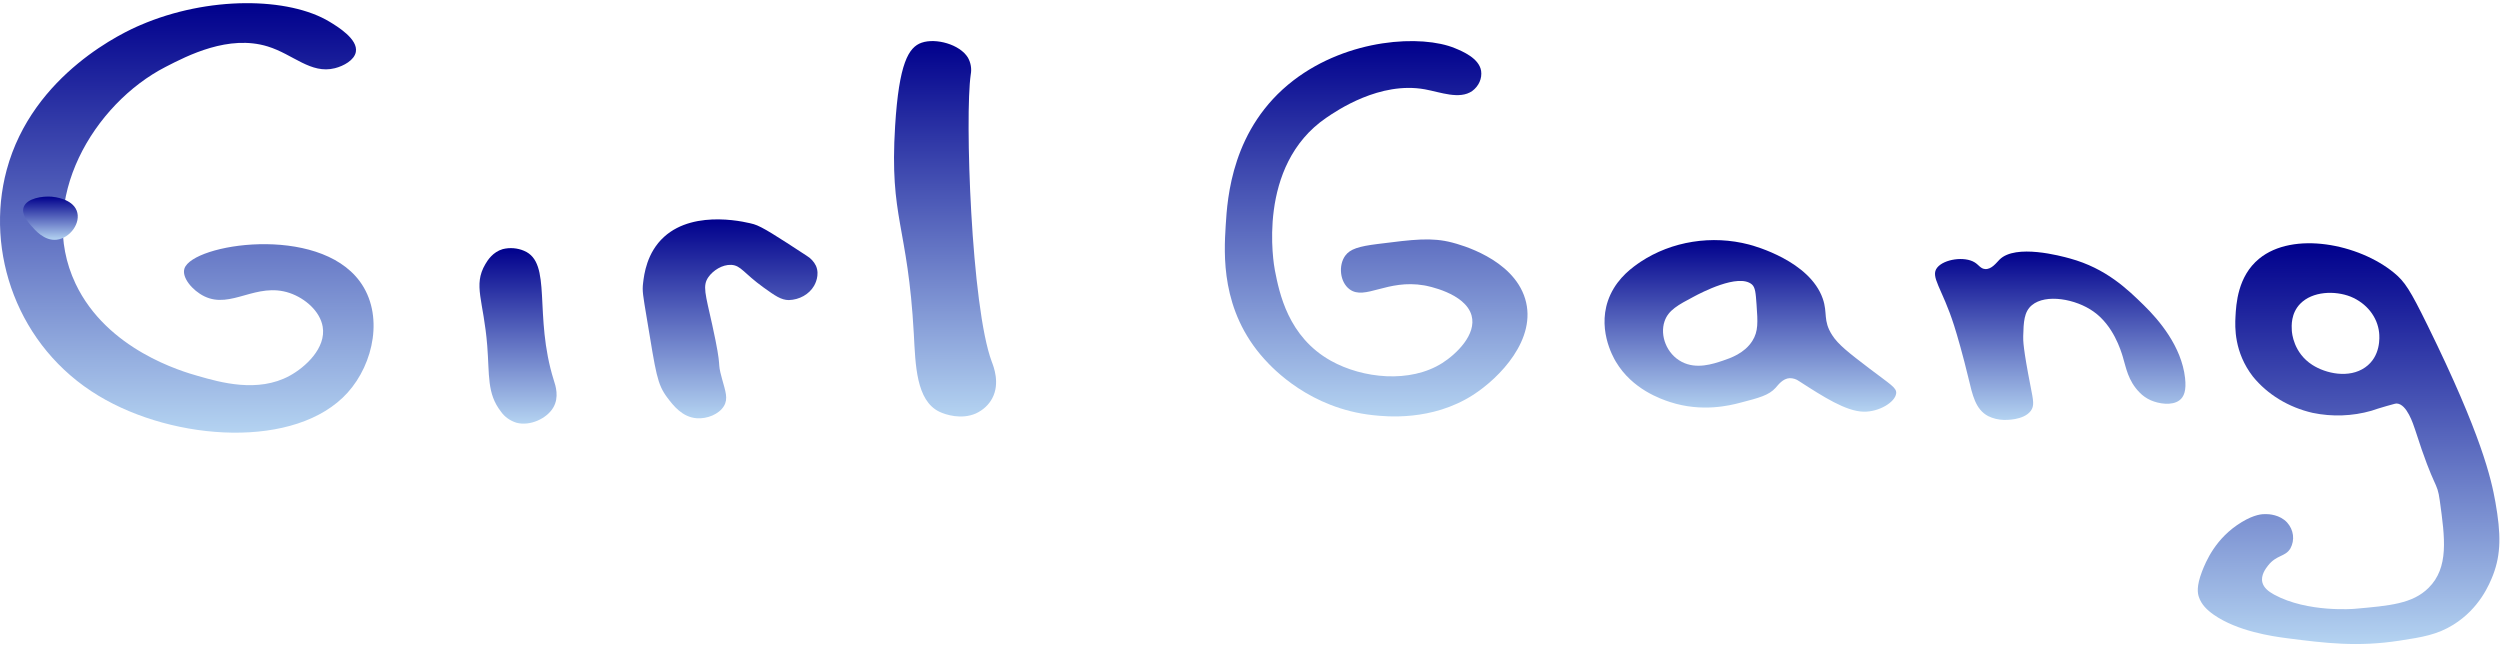
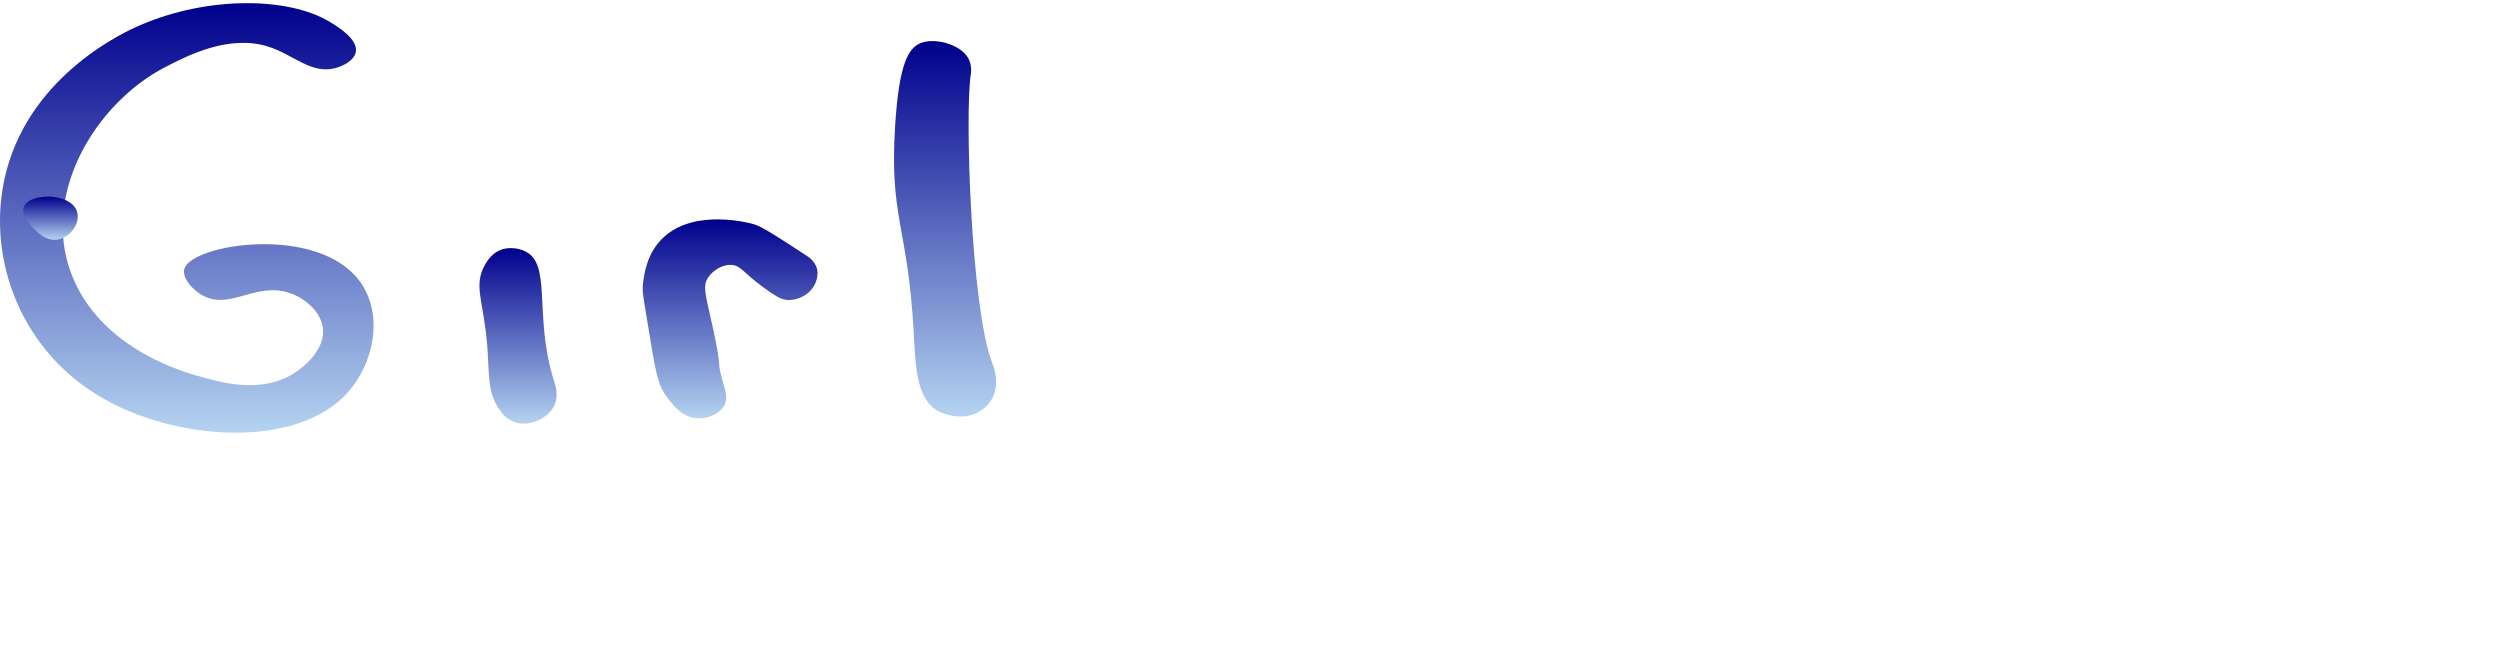
<svg xmlns="http://www.w3.org/2000/svg" width="301" height="78" viewBox="0 0 301 78" fill="none">
  <path d="M40.318 8.213C37.414 8.946 35.312 6.542 32.225 5.59C27.53 4.147 22.601 6.681 19.925 8.061C11.334 12.474 4.323 24.084 9.095 34.153C12.875 42.127 21.953 44.735 23.86 45.273C26.499 46.032 31.051 47.338 34.879 45.24C36.732 44.23 39.301 41.917 38.85 39.322C38.529 37.487 36.772 35.927 34.879 35.278C30.856 33.918 27.837 37.247 24.609 35.68C23.167 34.982 21.843 33.392 22.212 32.318C23.226 29.364 38.225 26.988 43.309 33.865C46.252 37.846 45.019 43.77 41.847 47.28C35.687 54.104 21.004 53.169 11.869 47.652C2.092 41.768 -1.84 30.297 0.802 20.47C3.94 8.807 15.184 3.75 16.88 3.032C25.062 -0.506 34.775 -0.36 39.695 2.628C40.636 3.199 43.137 4.715 42.842 6.259C42.658 7.248 41.371 7.948 40.318 8.213Z" fill="url(#paint0_linear_62_3)" />
  <path d="M58.438 31.8C56.925 34.373 58.232 36.168 58.663 41.619C58.945 45.19 58.615 47.371 60.311 49.555C60.745 50.182 61.406 50.657 62.184 50.899C63.834 51.339 65.845 50.381 66.606 49.082C67.352 47.834 66.888 46.426 66.682 45.797C64.206 37.927 66.552 31.623 63.085 30.193C62.29 29.854 61.385 29.783 60.536 29.993C59.328 30.342 58.702 31.348 58.438 31.8Z" fill="url(#paint1_linear_62_3)" />
  <path d="M94.975 36.13C95.606 36.11 96.219 35.941 96.752 35.64C97.286 35.338 97.72 34.915 98.012 34.414C98.102 34.259 98.744 33.127 98.237 31.995C98 31.502 97.608 31.082 97.11 30.784C93.533 28.447 91.745 27.279 90.759 26.993C90.224 26.842 83.742 25.095 79.965 28.51C77.861 30.41 77.551 33.059 77.43 34.057C77.309 35.056 77.413 35.536 77.881 38.354C78.988 45.016 79.109 46.234 80.354 47.887C81.072 48.839 82.154 50.232 83.894 50.358C85.137 50.447 86.556 49.883 87.156 48.895C87.697 48 87.345 47.126 86.931 45.609C86.249 43.143 87.052 45.008 85.751 39.102C84.925 35.366 84.556 34.406 85.3 33.352C85.847 32.581 86.945 31.836 88.055 31.891C89.215 31.959 89.519 32.874 91.933 34.613C93.336 35.622 94.052 36.122 94.975 36.13Z" fill="url(#paint2_linear_62_3)" />
  <path d="M110.977 5.137C109.383 5.681 108.239 7.634 107.772 15.173C107.076 26.387 109.301 27.029 110.025 40.224C110.225 43.894 110.293 48.228 113.104 49.575C113.861 49.939 115.754 50.54 117.484 49.785C118.353 49.387 119.052 48.742 119.469 47.95C120.433 46.135 119.619 44.108 119.413 43.562C116.923 36.931 116.157 13.874 116.878 8.964C117.006 8.275 116.888 7.567 116.54 6.942C115.565 5.334 112.67 4.556 110.977 5.137Z" fill="url(#paint3_linear_62_3)" />
-   <path d="M177.254 10.958C175.73 12.027 173.406 11.089 171.559 10.755C166.134 9.775 160.979 13.298 159.678 14.185C151.228 19.96 153.368 31.894 153.495 32.543C154.025 35.237 155.067 40.55 160.241 43.439C164.066 45.574 169.778 46.173 173.657 43.706C175.319 42.65 177.809 40.287 177.178 37.99C176.429 35.265 171.764 34.408 171.482 34.361C167.007 33.587 164.337 36.2 162.489 34.831C161.311 33.956 161.126 31.947 161.965 30.787C162.551 29.983 163.584 29.662 165.863 29.377C170.204 28.828 172.373 28.555 174.857 29.207C175.736 29.44 182.144 31.12 183.625 35.965C185.107 40.81 180.552 45.506 177.33 47.566C172.367 50.737 166.874 50.156 165.3 49.987C157.729 49.168 153.278 44.399 152.222 43.229C146.949 37.393 147.366 30.57 147.574 27.155C147.777 23.855 148.295 15.391 155.743 9.671C162.345 4.617 171.19 4.149 175.178 5.805C176.082 6.179 178.074 7.002 178.327 8.529C178.391 8.982 178.326 9.443 178.139 9.867C177.951 10.292 177.647 10.667 177.254 10.958Z" fill="url(#paint4_linear_62_3)" />
-   <path d="M225.09 44.379C222.58 42.466 221.313 41.485 220.583 40.335C219.456 38.566 220.076 37.709 219.456 35.945C217.879 31.444 211.288 29.627 210.575 29.44C208.372 28.866 206.051 28.754 203.792 29.113C201.532 29.471 199.395 30.292 197.545 31.51C196.571 32.172 194.872 33.357 193.884 35.495C192.118 39.349 194.213 42.989 194.56 43.565C196.531 46.873 199.976 48.048 201.077 48.407C204.956 49.671 208.333 48.797 209.454 48.508C211.795 47.902 212.967 47.599 213.784 46.691C214.116 46.32 214.645 45.579 215.474 45.531C215.884 45.527 216.282 45.652 216.6 45.885C219.58 47.806 222.234 49.509 224.357 49.567C226.23 49.618 228.202 48.415 228.301 47.348C228.36 46.673 227.594 46.289 225.09 44.379ZM210.981 41.05C210.026 42.551 208.339 43.118 207.44 43.421C206.204 43.835 204.257 44.487 202.491 43.572C200.661 42.622 199.824 40.401 200.413 38.68C200.872 37.335 202.066 36.703 203.953 35.705C204.759 35.278 209.305 32.869 210.925 34.242C211.339 34.596 211.389 35.283 211.488 36.663C211.637 38.771 211.716 39.893 210.981 41.05Z" fill="url(#paint5_linear_62_3)" />
-   <path d="M233.252 32.205C232.34 33.314 233.836 34.669 235.275 39.198C235.649 40.373 236.351 42.802 236.999 45.516C237.494 47.583 237.844 49.289 239.373 50.098C239.956 50.386 240.607 50.544 241.272 50.56C241.426 50.56 243.618 50.634 244.494 49.484C244.964 48.865 244.812 48.22 244.494 46.593C243.587 41.983 243.578 40.974 243.595 40.471C243.643 38.788 243.68 37.542 244.643 36.741C246.311 35.351 249.916 35.983 252.062 37.514C254.445 39.195 255.347 42.17 255.586 42.961C255.972 44.224 256.2 45.834 257.608 47.257C257.983 47.649 258.442 47.969 258.958 48.197C259.915 48.614 261.493 48.88 262.405 48.197C262.969 47.775 263.25 46.999 263.081 45.508C262.656 41.692 259.912 38.505 258.135 36.767C256.163 34.838 253.589 32.316 249.215 31.118C248.15 30.825 242.686 29.329 240.748 31.252C240.376 31.618 239.798 32.442 239.024 32.394C238.461 32.361 238.266 31.907 237.748 31.588C236.528 30.837 234.078 31.196 233.252 32.205Z" fill="url(#paint6_linear_62_3)" />
-   <path d="M300.442 60.43C299.949 57.667 298.794 52.426 292.29 39.2C290.178 34.904 289.541 33.913 288.243 32.847C284.001 29.356 276.089 27.792 271.999 31.148C269.405 33.271 269.23 36.643 269.151 38.141C269.086 39.367 268.979 42.4 271.25 45.337C273.007 47.501 275.552 49.047 278.443 49.709C280.784 50.199 283.229 50.112 285.519 49.456C286.082 49.259 286.502 49.135 287.344 48.887C288.375 48.584 288.491 48.579 288.581 48.584C289.8 48.66 290.552 51.066 290.772 51.71C293.18 59.221 293.406 57.776 293.752 60.285C294.375 64.804 294.859 68.332 292.403 70.776C290.476 72.692 287.764 72.927 283.466 73.304C283.466 73.304 277.832 73.789 273.799 71.588C273.1 71.206 272.551 70.754 272.39 70.124C272.171 69.255 272.804 68.441 273.064 68.103C274.097 66.778 275.137 67.071 275.762 66.035C276.034 65.534 276.141 64.974 276.071 64.421C276.001 63.867 275.757 63.343 275.368 62.909C274.486 61.953 273.14 61.898 272.833 61.898C272.385 61.883 271.455 61.926 269.912 62.856C266.734 64.769 265.574 67.658 265.123 68.808C264.43 70.615 264.602 71.428 264.732 71.84C265.033 72.783 265.74 73.455 266.529 74.009C269.391 76.01 273.599 76.614 275.297 76.834C280.043 77.448 283.851 77.911 288.902 77.135C291.676 76.71 293.434 76.422 295.38 75.219C298.557 73.24 299.729 70.329 300.168 69.217C301.123 66.702 301.132 64.304 300.442 60.43ZM284.758 44.24C282.815 45.594 280.032 44.978 278.407 43.936C276.134 42.481 275.951 40.087 275.934 39.802C275.9 39.233 275.815 37.739 276.945 36.574C278.421 35.058 281.116 34.969 283.015 35.715C283.962 36.103 284.778 36.709 285.38 37.471C285.982 38.233 286.35 39.124 286.446 40.054C286.502 40.583 286.665 42.915 284.758 44.24Z" fill="url(#paint7_linear_62_3)" />
  <path d="M2.864 24.906C2.534 25.75 3.309 26.66 3.763 27.18C4.216 27.701 5.346 29.038 6.836 28.861C8.444 28.669 9.796 26.817 9.233 25.363C8.669 23.91 6.498 23.708 6.236 23.683C5.098 23.592 3.27 23.865 2.864 24.906Z" fill="url(#paint8_linear_62_3)" />
  <defs>
    <linearGradient id="paint0_linear_62_3" x1="22.49" y1="0.382" x2="22.49" y2="52.096" gradientUnits="userSpaceOnUse">
      <stop stop-color="#00008C" />
      <stop offset="1" stop-color="#B4D3F1" />
    </linearGradient>
    <linearGradient id="paint1_linear_62_3" x1="62.371" y1="29.875" x2="62.371" y2="51.008" gradientUnits="userSpaceOnUse">
      <stop stop-color="#00008C" />
      <stop offset="1" stop-color="#B4D3F1" />
    </linearGradient>
    <linearGradient id="paint2_linear_62_3" x1="87.907" y1="26.413" x2="87.907" y2="50.367" gradientUnits="userSpaceOnUse">
      <stop stop-color="#00008C" />
      <stop offset="1" stop-color="#B4D3F1" />
    </linearGradient>
    <linearGradient id="paint3_linear_62_3" x1="113.784" y1="4.945" x2="113.784" y2="50.148" gradientUnits="userSpaceOnUse">
      <stop stop-color="#00008C" />
      <stop offset="1" stop-color="#B4D3F1" />
    </linearGradient>
    <linearGradient id="paint4_linear_62_3" x1="165.691" y1="4.948" x2="165.691" y2="50.139" gradientUnits="userSpaceOnUse">
      <stop stop-color="#00008C" />
      <stop offset="1" stop-color="#B4D3F1" />
    </linearGradient>
    <linearGradient id="paint5_linear_62_3" x1="210.744" y1="28.907" x2="210.744" y2="49.569" gradientUnits="userSpaceOnUse">
      <stop stop-color="#00008C" />
      <stop offset="1" stop-color="#B4D3F1" />
    </linearGradient>
    <linearGradient id="paint6_linear_62_3" x1="248.052" y1="30.287" x2="248.052" y2="50.561" gradientUnits="userSpaceOnUse">
      <stop stop-color="#00008C" />
      <stop offset="1" stop-color="#B4D3F1" />
    </linearGradient>
    <linearGradient id="paint7_linear_62_3" x1="282.77" y1="29.289" x2="282.77" y2="77.543" gradientUnits="userSpaceOnUse">
      <stop stop-color="#00008C" />
      <stop offset="1" stop-color="#B4D3F1" />
    </linearGradient>
    <linearGradient id="paint8_linear_62_3" x1="6.074" y1="23.666" x2="6.074" y2="28.877" gradientUnits="userSpaceOnUse">
      <stop stop-color="#00008C" />
      <stop offset="1" stop-color="#B4D3F1" />
    </linearGradient>
  </defs>
</svg>